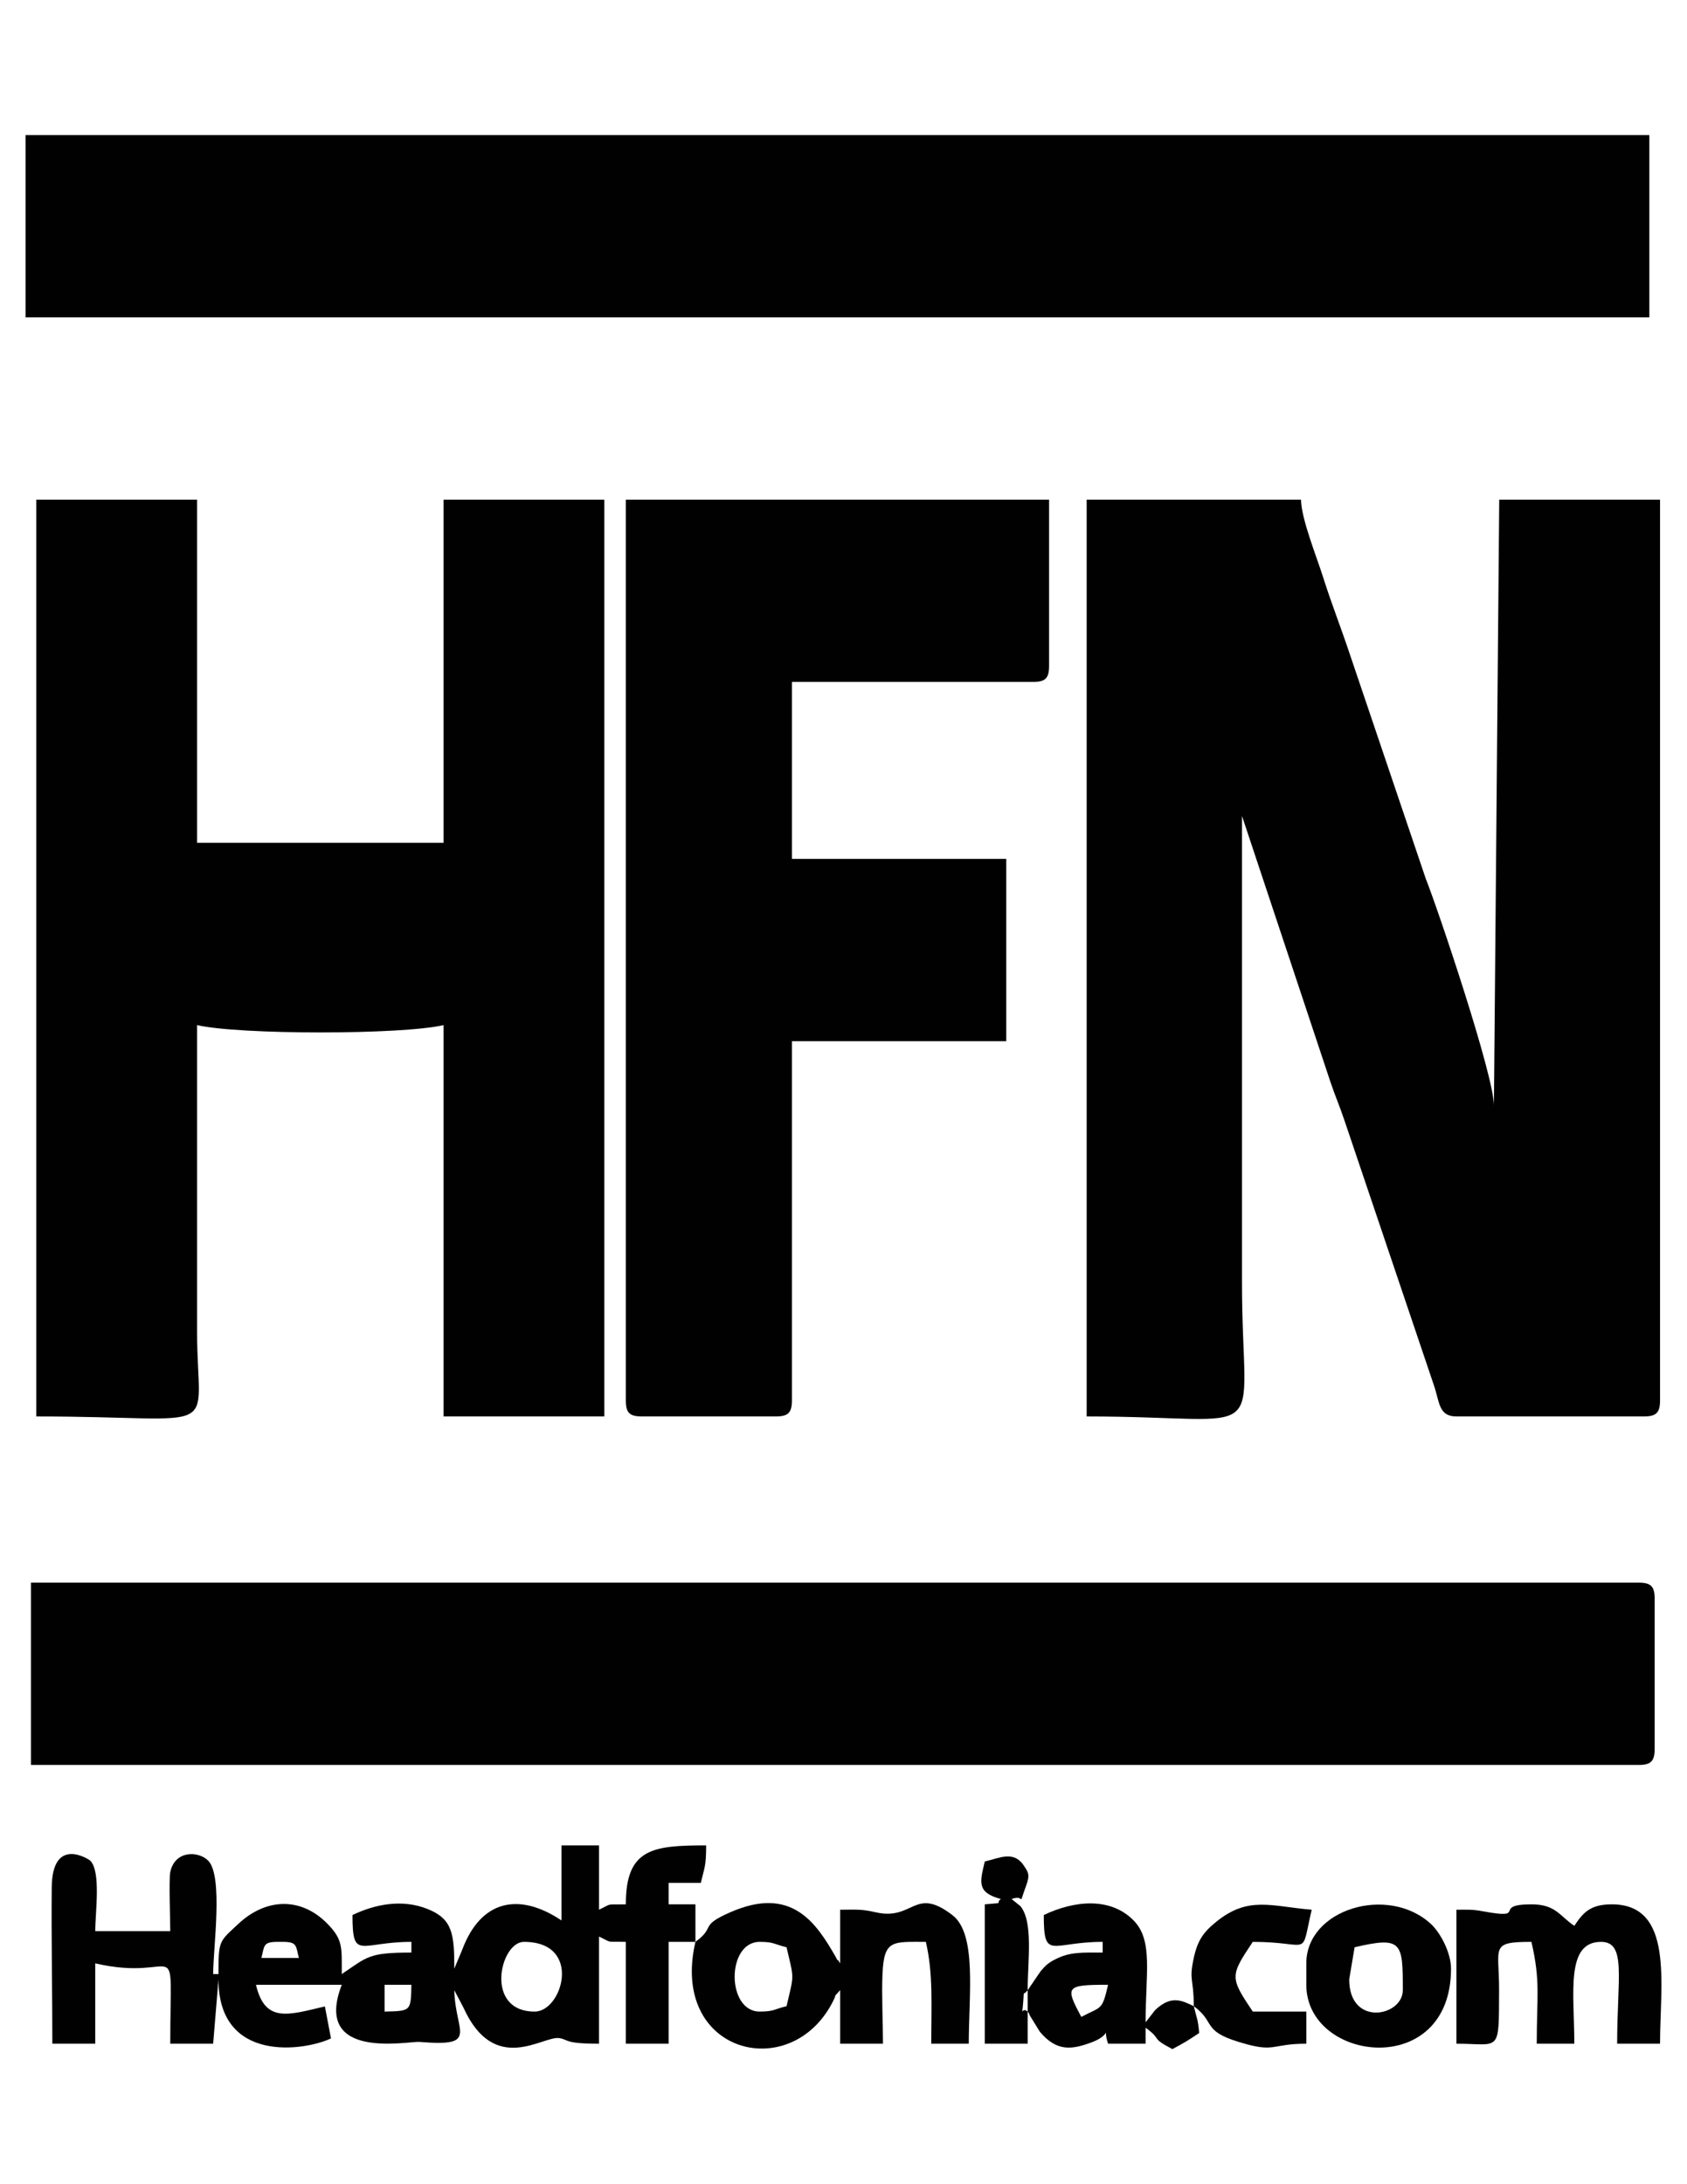
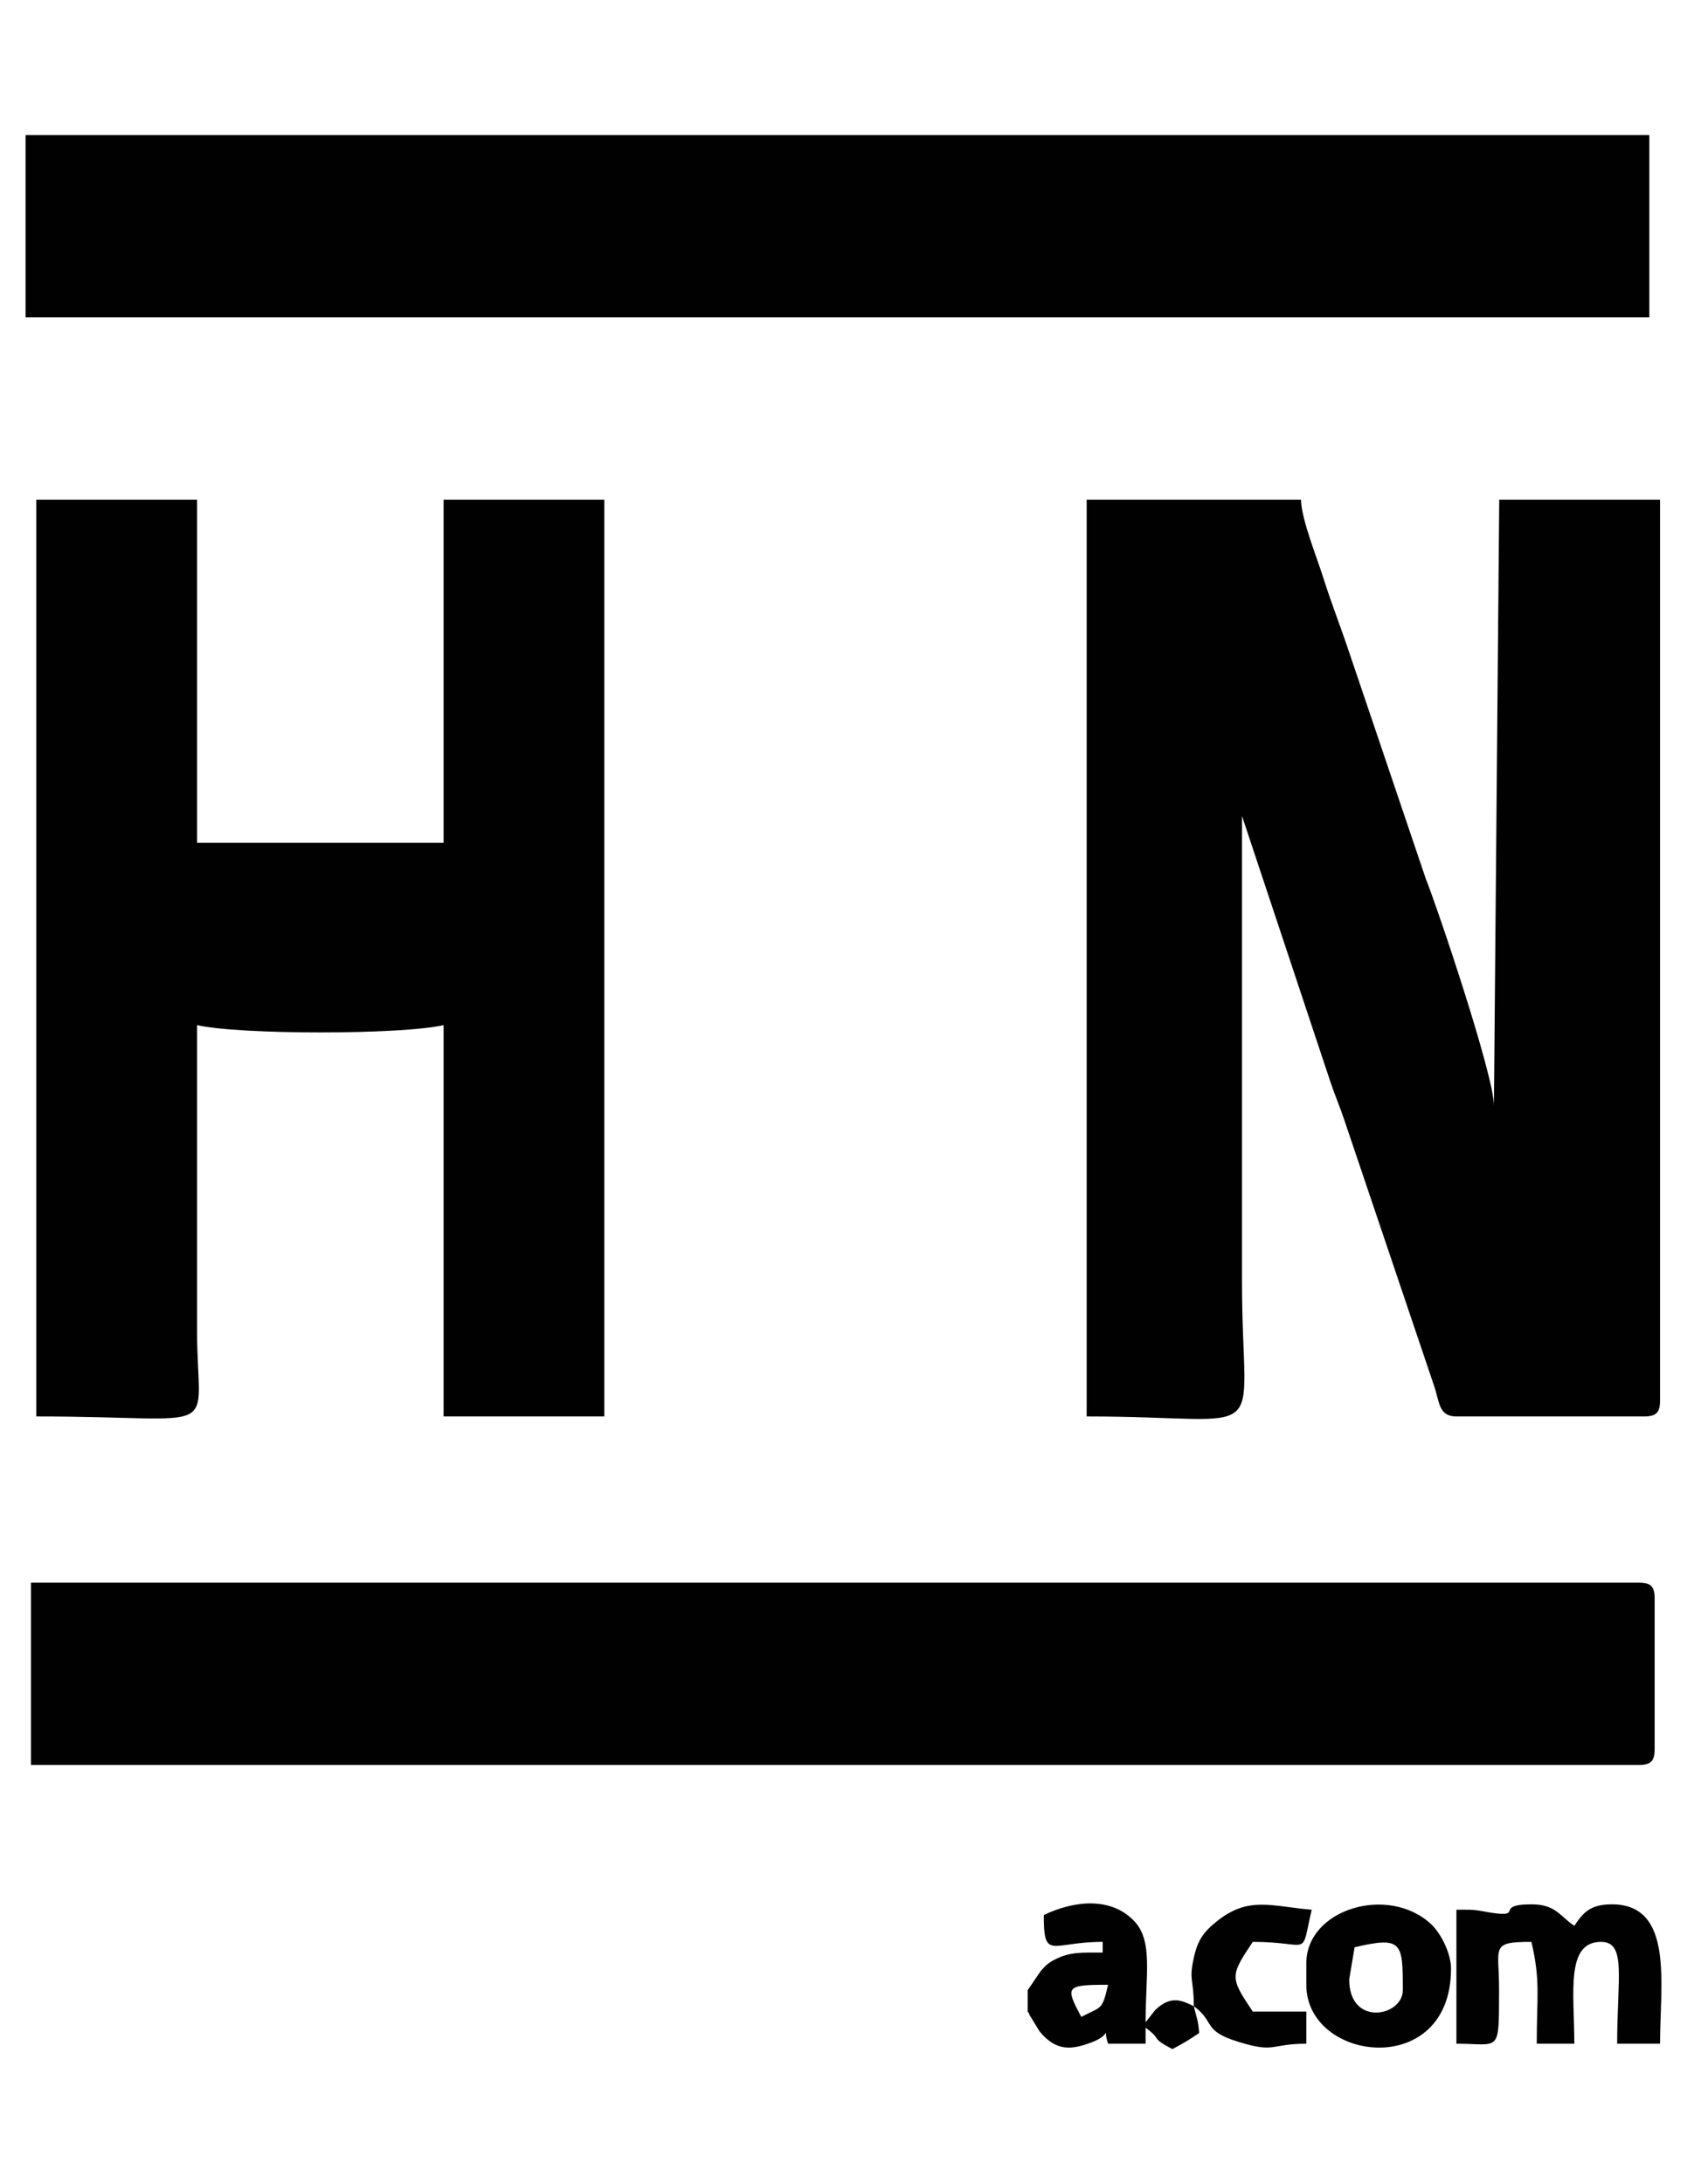
<svg xmlns="http://www.w3.org/2000/svg" xml:space="preserve" width="215.9mm" height="279.4mm" version="1.1" style="shape-rendering:geometricPrecision; text-rendering:geometricPrecision; image-rendering:optimizeQuality; fill-rule:evenodd; clip-rule:evenodd" viewBox="0 0 21590 27940">
  <defs>
    <style type="text/css">
   
    .fil0 {fill:#010101}
   
  </style>
  </defs>
  <g id="Layer_x0020_1">
    <g id="_2233646673520">
      <path class="fil0" d="M13907 18119c2426,0 1988,412 1988,-1714l0 -5967 1130 3397c63,189 120,313 183,503l1143 3383c74,214 58,398 288,398l2400 0c158,0 206,-48 206,-206l0 -11521 -2058 0 -68 7749c0,-385 -723,-2530 -872,-2900l-971 -2869c-110,-331 -246,-680 -336,-967 -89,-284 -284,-757 -290,-1013l-2743 0 0 11727z" />
      <path class="fil0" d="M464 18119c2451,0 2058,294 2058,-1097l0 -3909c537,125 2618,125 3155,0l0 5006 2057 0 0 -11727 -2057 0 0 4389 -3155 0 0 -4389 -2058 0 0 11727z" />
      <polygon class="fil0" points="327,4060 21108,4060 21108,1728 327,1728 " />
      <path class="fil0" d="M396 22577l20575 0c158,0 205,-48 205,-206l0 -1920c0,-158 -47,-206 -205,-206l-20575 0 0 2332z" />
-       <path class="fil0" d="M8009 17913c0,158 47,206 205,206l1715 0c158,0 206,-48 206,-206l0 -4594 2743 0 0 -2332 -2743 0 0 -2264 3086 0c158,0 205,-47 205,-205l0 -2126 -5417 0 0 11521z" />
-       <path class="fil0" d="M4922 25732l0 -343 343 0c-7,339 -4,335 -343,343zm1921 0c-650,0 -443,-892 -138,-892 754,0 495,892 138,892zm-3292 -892l68 0c190,0 165,53 206,206l-480 0c41,-153 16,-206 206,-206zm5349 0l0 -480 -343 0 0 -274 412 0c47,-202 68,-209 68,-480 -687,0 -1028,41 -1028,754 -270,6 -161,-18 -343,69l0 -823 -480 0 0 960c-540,-361 -1029,-267 -1270,373l-102 244c0,-440 -20,-633 -336,-761 -339,-138 -692,-57 -967,75 0,590 96,343 754,343l0 137c-553,0 -561,54 -891,275 0,-342 16,-439 -181,-641 -333,-342 -781,-340 -1145,1 -244,229 -252,204 -252,640l-68 0c0,-333 132,-1255 -65,-1452 -124,-124 -424,-133 -484,147 -19,89 0,623 0,756l-960 0c0,-245 76,-762 -65,-903 -11,-11 -486,-327 -492,347 -6,660 8,1333 8,1996l549 0 0 -1028c1110,258 960,-477 960,1028l549 0 68 -823c0,1080 1108,914 1440,755l-78 -409c-462,107 -766,221 -882,-277l1098 0c-378,977 852,719 994,731 773,63 458,-118 446,-662l119 227c396,869 1014,356 1222,386 126,18 55,72 511,72l0 -1371c182,87 73,62 343,68l0 1303 548 0 0 -1303 343 0z" />
-       <path class="fil0" d="M9723 24840c185,0 189,33 343,69 98,420 98,335 0,754 -154,36 -158,69 -343,69 -428,0 -428,-892 0,-892zm-823 0c-330,1418 1198,1818 1747,787 91,-172 -13,-34 105,-169l0 685 548 0c0,-282 -18,-617 -6,-891 19,-441 125,-412 555,-412 95,409 69,803 69,1303l480 0c0,-622 106,-1402 -208,-1644 -489,-377 -496,74 -982,-37 -188,-44 -260,-33 -456,-33l0 686c-11,-13 -25,-50 -29,-40 -4,10 -22,-32 -27,-41 -250,-436 -564,-918 -1351,-572 -405,177 -179,184 -445,378z" />
      <path class="fil0" d="M18639 24429l0 1714c564,0 543,133 546,-683 3,-554 -125,-620 414,-620 118,507 68,699 68,1303l481 0c0,-645 -116,-1303 342,-1303 328,0 206,459 206,1303l549 0c0,-765 182,-1783 -617,-1783 -279,0 -369,109 -480,275 -191,-128 -238,-275 -549,-275 -520,0 -22,200 -626,88 -132,-25 -201,-19 -334,-19z" />
      <path class="fil0" d="M13838 25800c-205,-387 -207,-411 343,-411 -78,336 -82,273 -343,411zm274 -823l0 0zm0 0c-265,0 -417,-10 -602,84 -87,44 -122,72 -190,152 -6,7 -74,108 -84,122 -8,12 -21,31 -28,42 -7,10 -22,32 -28,40 -5,8 -17,28 -28,41l0 274c10,14 20,21 24,44l131 213c219,262 416,228 662,137 285,-106 132,-224 212,17l480 0 0 -205c224,164 49,119 343,274 153,-81 206,-114 343,-206 -16,-185 -32,-186 -69,-343 -153,-73 -288,-146 -495,50l-122 156c0,-614 97,-1040 -146,-1295 -301,-316 -775,-260 -1157,-77 0,590 96,343 754,343l0 137z" />
      <path class="fil0" d="M17267 25320l69 -411c612,-143 617,-61 617,549 0,337 -686,473 -686,-138zm-549 -205l0 274c0,992 1852,1220 1852,-206 0,-206 -137,-459 -254,-569 -548,-509 -1598,-194 -1598,501z" />
      <path class="fil0" d="M15278 25663c280,205 103,313 574,457 478,147 401,23 866,23l0 -411 -685 0c-293,-437 -293,-455 0,-892 759,0 607,222 754,-411 -521,-44 -810,-178 -1219,152 -165,133 -242,239 -291,468 -64,293 1,256 1,614z" />
-       <path class="fil0" d="M13152 25732c-88,-74 -74,116 -56,-137 10,-150 -4,-58 56,-137 0,-372 74,-868 -92,-1074l-114 -92c188,-68 75,131 186,-170 53,-142 26,-174 -28,-256 -130,-198 -312,-98 -501,-54 -61,262 -108,396 206,480 -84,63 77,44 -206,68l0 1783 549 0 0 -411z" />
    </g>
  </g>
</svg>